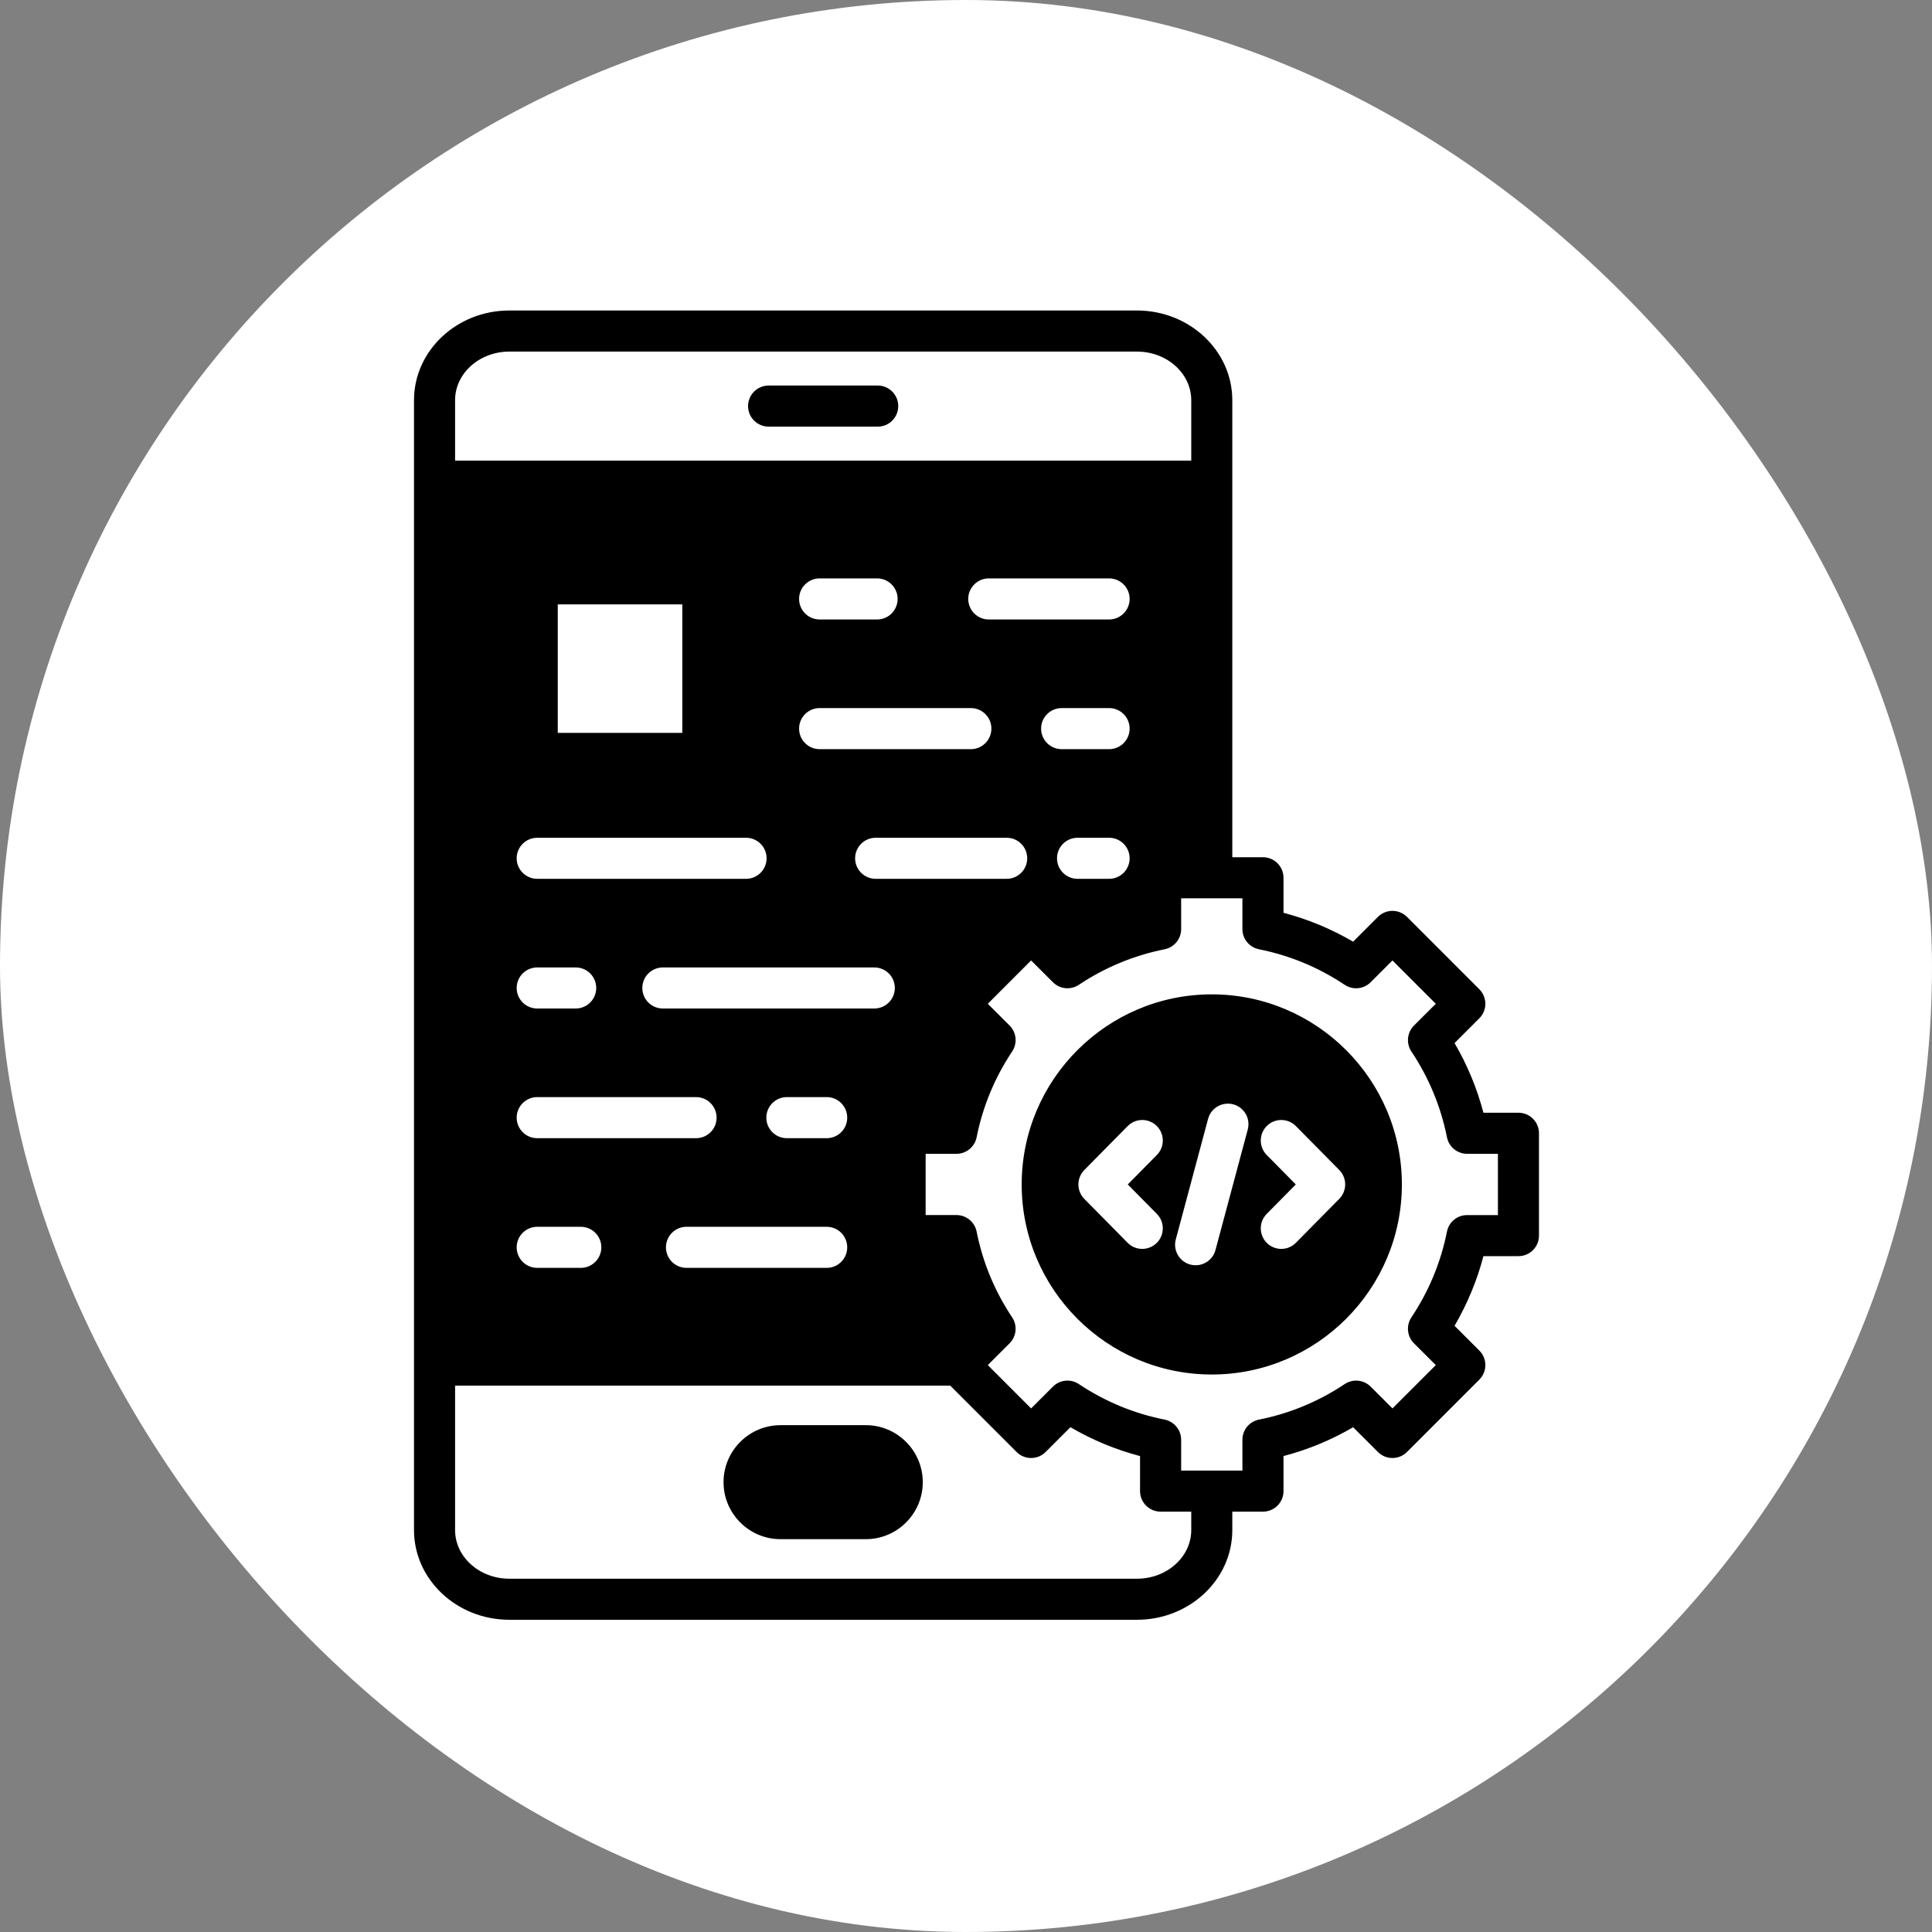
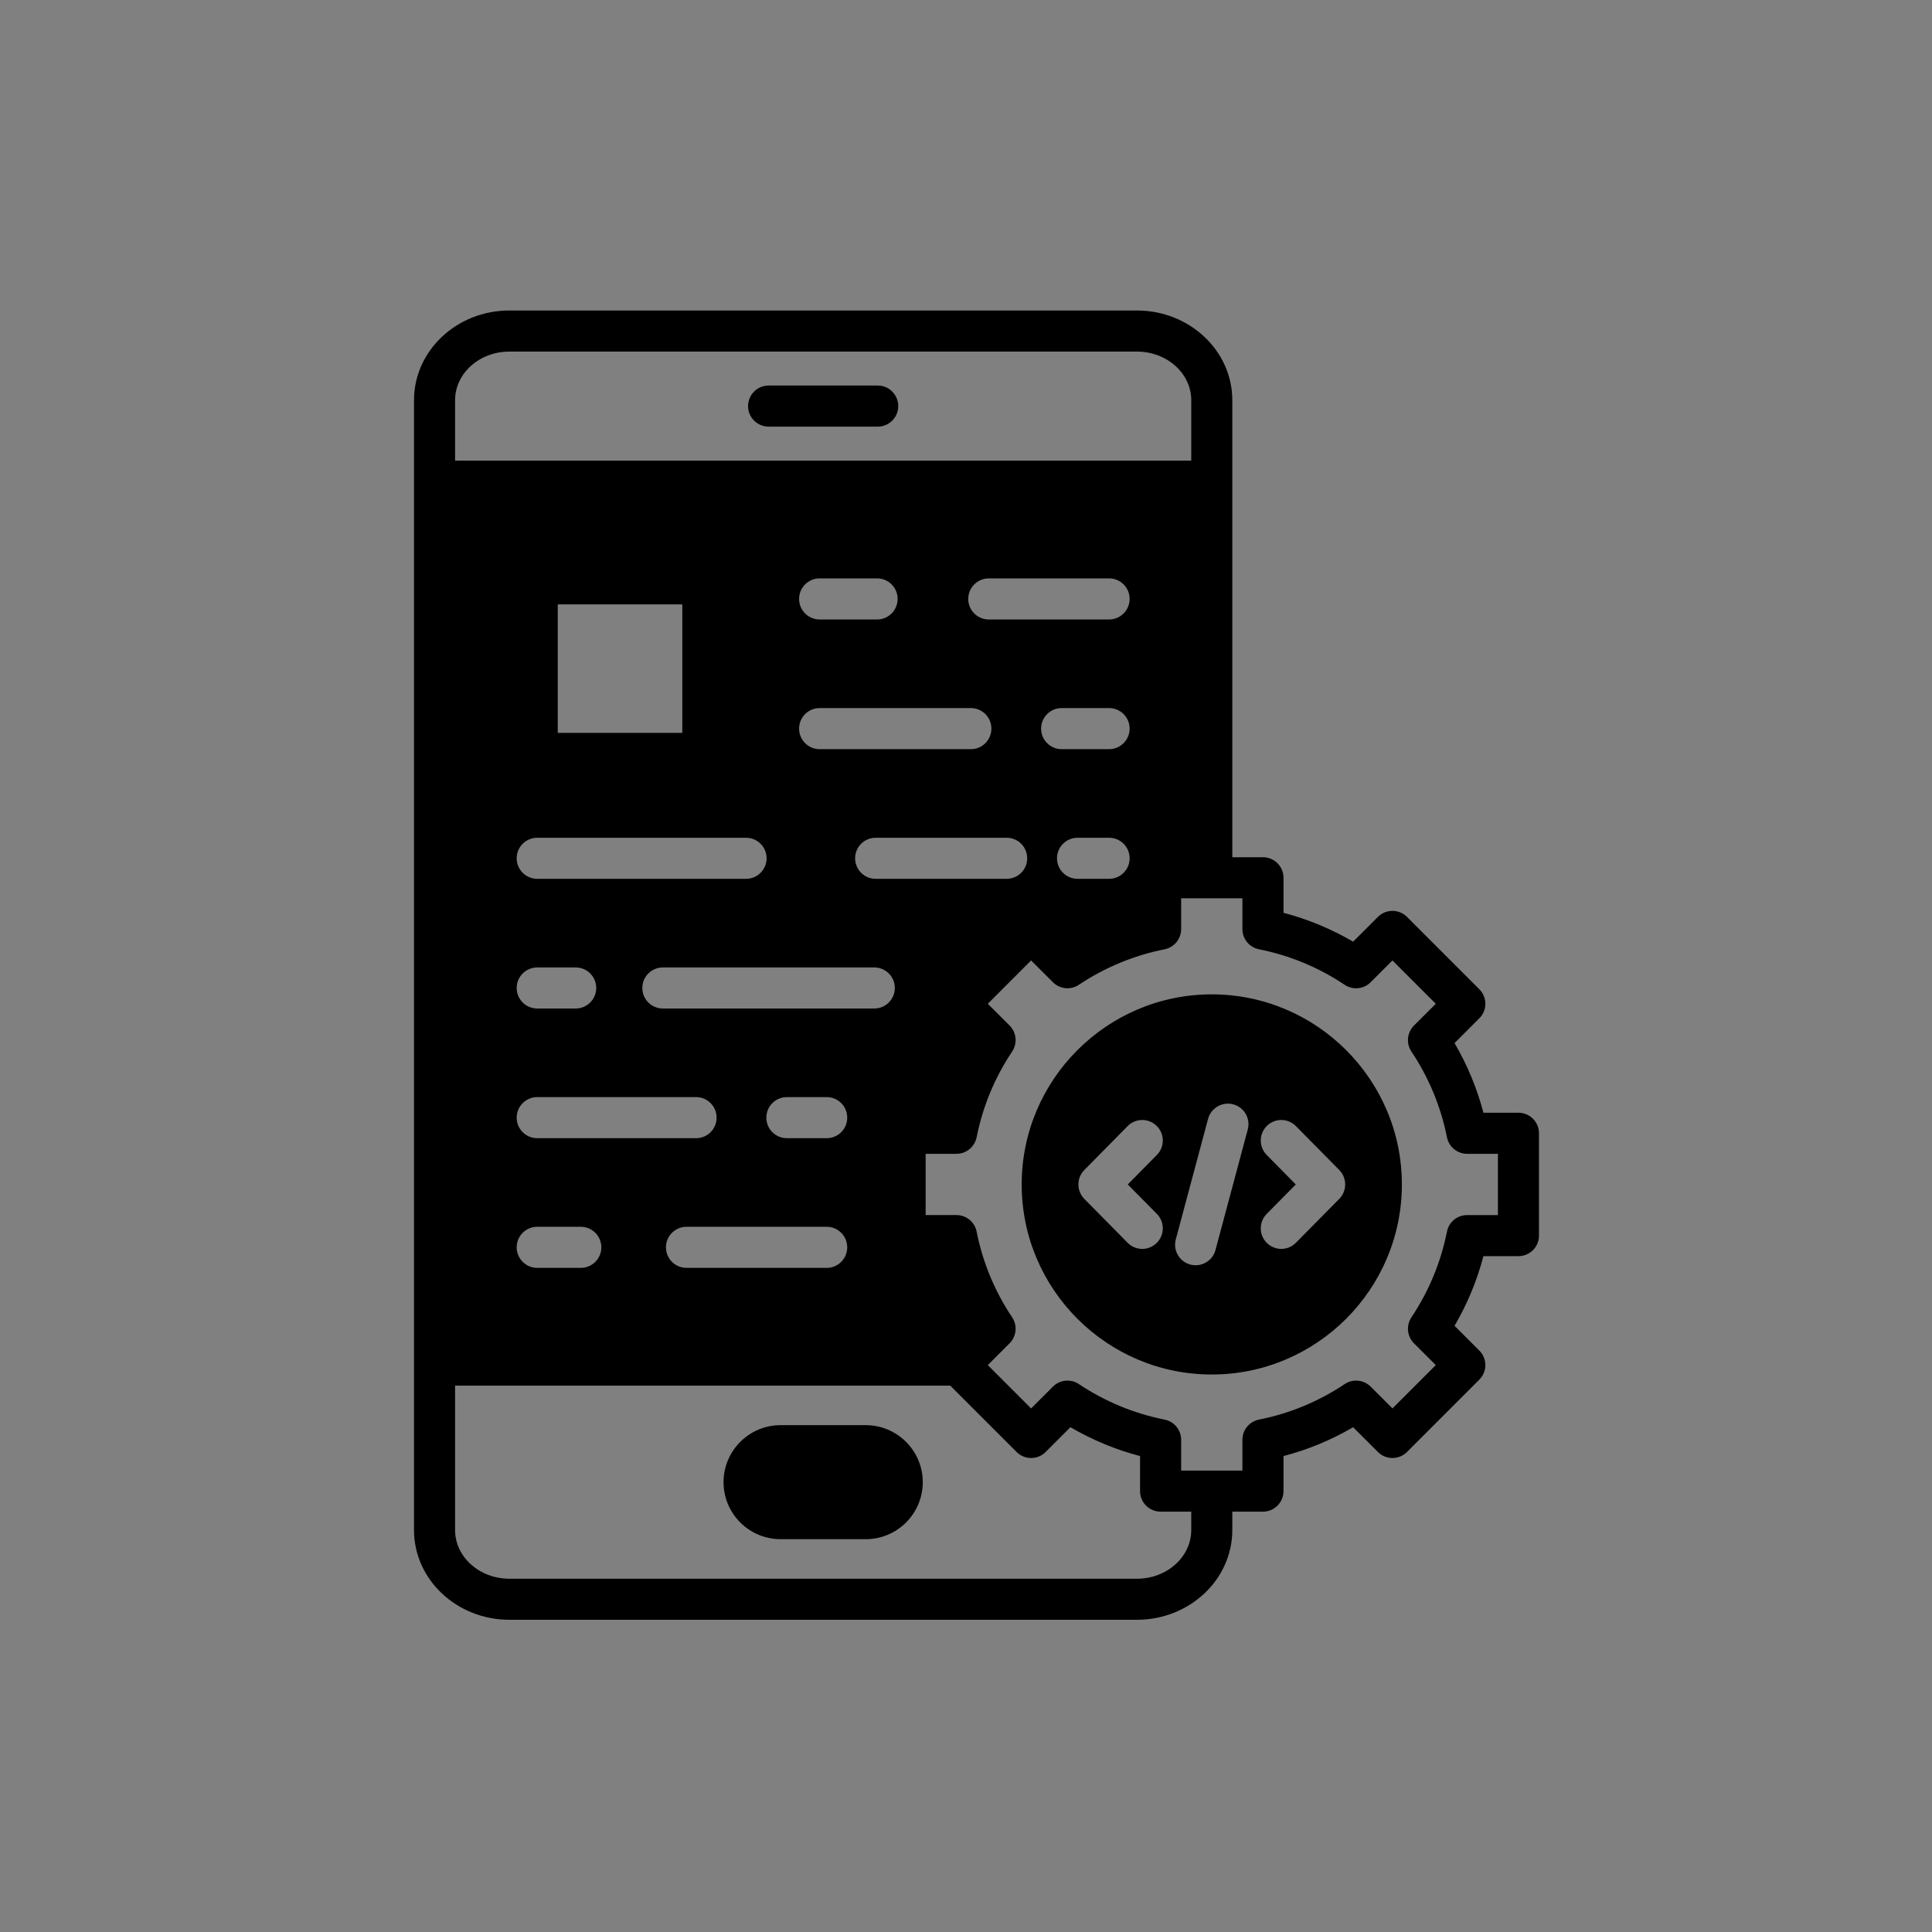
<svg xmlns="http://www.w3.org/2000/svg" width="56" height="56" viewBox="0 0 56 56" fill="none">
  <rect x="0" y="0" width="56" height="56" fill="#808080" stroke="none" />
-   <rect width="56" height="56" rx="28" fill="white" />
  <path d="M26.036 11.771C26.036 12.1 25.77 12.366 25.441 12.366H22.279C21.95 12.366 21.683 12.1 21.683 11.771C21.683 11.442 21.95 11.175 22.279 11.175H25.441C25.77 11.175 26.036 11.442 26.036 11.771ZM25.095 41.309H22.625C21.714 41.309 20.972 42.05 20.972 42.962C20.972 43.873 21.714 44.614 22.625 44.614H25.095C26.006 44.614 26.747 43.873 26.747 42.962C26.747 42.05 26.006 41.309 25.095 41.309ZM44.608 32.848V35.815C44.608 36.144 44.342 36.41 44.013 36.41H42.998C42.812 37.119 42.531 37.795 42.161 38.429L42.879 39.147C42.991 39.259 43.054 39.41 43.054 39.568C43.054 39.726 42.991 39.877 42.879 39.989L40.782 42.087C40.549 42.319 40.172 42.319 39.94 42.087L39.221 41.369C38.588 41.739 37.912 42.019 37.203 42.205V43.221C37.203 43.549 36.936 43.816 36.608 43.816H35.719V44.35C35.719 45.784 34.48 46.95 32.956 46.95H14.763C13.239 46.95 12 45.784 12 44.35V11.6C12 10.166 13.239 9 14.763 9H32.956C34.48 9 35.719 10.166 35.719 11.6V24.847H36.607C36.936 24.847 37.203 25.114 37.203 25.443V26.458C37.911 26.644 38.587 26.924 39.221 27.295L39.94 26.576C40.051 26.465 40.203 26.402 40.361 26.402C40.519 26.402 40.67 26.465 40.782 26.576L42.879 28.674C43.112 28.907 43.112 29.284 42.879 29.516L42.161 30.234C42.531 30.868 42.812 31.544 42.998 32.253H44.013C44.342 32.253 44.608 32.519 44.608 32.848ZM13.191 13.352H34.529V11.6C34.529 10.823 33.823 10.191 32.956 10.191H14.763C13.896 10.191 13.191 10.823 13.191 11.6V13.352ZM32.743 21.119C32.743 20.79 32.476 20.524 32.148 20.524H30.773C30.444 20.524 30.177 20.79 30.177 21.119C30.177 21.448 30.444 21.715 30.773 21.715H32.148C32.476 21.715 32.743 21.448 32.743 21.119ZM32.148 24.283H31.233C30.905 24.283 30.638 24.549 30.638 24.878C30.638 25.207 30.905 25.473 31.233 25.473H32.148C32.476 25.473 32.743 25.207 32.743 24.878C32.743 24.549 32.476 24.283 32.148 24.283ZM32.743 17.36C32.743 17.032 32.476 16.765 32.148 16.765H28.66C28.332 16.765 28.065 17.032 28.065 17.36C28.065 17.689 28.332 17.956 28.66 17.956H32.148C32.476 17.956 32.743 17.689 32.743 17.36ZM25.937 28.637C25.937 28.308 25.67 28.042 25.341 28.042H19.213C18.885 28.042 18.618 28.308 18.618 28.637C18.618 28.966 18.885 29.232 19.213 29.232H25.341C25.67 29.232 25.937 28.966 25.937 28.637ZM19.777 21.243V17.519H16.167V21.243H19.777ZM14.976 24.878C14.976 25.207 15.243 25.473 15.572 25.473H21.625C21.953 25.473 22.22 25.207 22.22 24.878C22.22 24.549 21.953 24.283 21.625 24.283H15.572C15.243 24.283 14.976 24.549 14.976 24.878ZM14.976 28.637C14.976 28.966 15.243 29.232 15.572 29.232H16.687C17.015 29.232 17.282 28.966 17.282 28.637C17.282 28.308 17.015 28.042 16.687 28.042H15.572C15.243 28.042 14.976 28.308 14.976 28.637ZM14.976 32.396C14.976 32.725 15.243 32.991 15.572 32.991H20.176C20.505 32.991 20.771 32.725 20.771 32.396C20.771 32.067 20.505 31.8 20.176 31.8H15.572C15.243 31.8 14.976 32.067 14.976 32.396ZM19.303 36.155C19.303 36.483 19.57 36.75 19.899 36.75H23.962C24.291 36.75 24.557 36.483 24.557 36.155C24.557 35.826 24.291 35.559 23.962 35.559H19.899C19.57 35.559 19.303 35.826 19.303 36.155ZM24.557 32.396C24.557 32.067 24.291 31.8 23.962 31.8H22.808C22.479 31.8 22.213 32.067 22.213 32.396C22.213 32.725 22.479 32.991 22.808 32.991H23.962C24.291 32.991 24.557 32.725 24.557 32.396ZM23.162 21.119C23.162 21.448 23.429 21.715 23.757 21.715H28.141C28.47 21.715 28.736 21.448 28.736 21.119C28.736 20.79 28.47 20.524 28.141 20.524H23.757C23.429 20.524 23.162 20.79 23.162 21.119ZM23.757 17.956H25.423C25.752 17.956 26.018 17.689 26.018 17.36C26.018 17.032 25.752 16.765 25.423 16.765H23.757C23.429 16.765 23.162 17.032 23.162 17.36C23.162 17.689 23.429 17.956 23.757 17.956ZM29.179 25.473C29.508 25.473 29.774 25.207 29.774 24.878C29.774 24.549 29.508 24.283 29.179 24.283H25.381C25.053 24.283 24.786 24.549 24.786 24.878C24.786 25.207 25.053 25.473 25.381 25.473H29.179ZM14.976 36.155C14.976 36.483 15.243 36.75 15.572 36.75H16.834C17.163 36.75 17.43 36.483 17.43 36.155C17.43 35.826 17.163 35.559 16.834 35.559H15.572C15.243 35.559 14.976 35.826 14.976 36.155ZM34.529 43.816H33.641C33.312 43.816 33.045 43.549 33.045 43.221V42.205C32.337 42.019 31.661 41.739 31.027 41.368L30.308 42.087C30.197 42.199 30.045 42.261 29.887 42.261C29.73 42.261 29.578 42.199 29.467 42.087L27.543 40.163H13.191V44.35C13.191 45.127 13.896 45.76 14.763 45.76H32.956C33.823 45.76 34.529 45.127 34.529 44.35V43.816ZM43.418 33.444H42.525C42.241 33.444 41.996 33.243 41.941 32.965C41.763 32.073 41.416 31.237 40.91 30.479C40.753 30.242 40.784 29.928 40.984 29.727L41.617 29.095L40.361 27.839L39.729 28.471C39.528 28.672 39.214 28.703 38.977 28.546C38.219 28.039 37.382 27.693 36.491 27.515C36.213 27.459 36.012 27.215 36.012 26.931V26.038H34.236V26.931C34.236 27.215 34.036 27.459 33.757 27.515C32.866 27.693 32.029 28.04 31.271 28.545C31.035 28.703 30.721 28.672 30.52 28.471L29.887 27.839L28.632 29.095L29.264 29.727C29.465 29.928 29.495 30.242 29.338 30.478C28.832 31.237 28.485 32.074 28.308 32.965C28.252 33.243 28.008 33.444 27.724 33.444H26.83V35.219H27.724C28.008 35.219 28.252 35.42 28.308 35.699C28.485 36.59 28.832 37.427 29.338 38.185C29.495 38.421 29.464 38.735 29.264 38.936L28.632 39.568L29.887 40.824L30.52 40.192C30.72 39.991 31.035 39.96 31.271 40.118C32.029 40.624 32.866 40.971 33.757 41.148C34.035 41.204 34.236 41.448 34.236 41.732V42.625H36.012V41.732C36.012 41.448 36.213 41.204 36.491 41.148C37.383 40.971 38.219 40.624 38.977 40.118C39.213 39.96 39.528 39.991 39.729 40.192L40.361 40.824L41.617 39.568L40.984 38.936C40.784 38.735 40.753 38.421 40.91 38.185C41.416 37.426 41.763 36.59 41.941 35.699C41.996 35.42 42.24 35.22 42.524 35.22H43.418L43.418 33.444ZM40.634 34.332C40.634 37.37 38.162 39.841 35.124 39.841C32.086 39.841 29.614 37.37 29.614 34.332C29.614 31.294 32.086 28.822 35.124 28.822C38.162 28.822 40.634 31.294 40.634 34.332ZM38.819 33.913L37.563 32.641C37.332 32.407 36.955 32.404 36.721 32.635C36.487 32.866 36.485 33.243 36.716 33.477L37.559 34.332L36.716 35.186C36.485 35.42 36.487 35.797 36.721 36.028C36.837 36.142 36.988 36.2 37.139 36.2C37.293 36.2 37.447 36.14 37.563 36.022L38.819 34.75C39.048 34.518 39.048 34.145 38.819 33.913ZM31.429 34.75L32.685 36.023C32.802 36.141 32.955 36.2 33.109 36.2C33.26 36.2 33.411 36.142 33.527 36.028C33.761 35.797 33.764 35.42 33.533 35.186L32.689 34.332L33.533 33.477C33.764 33.243 33.761 32.866 33.527 32.635C33.293 32.404 32.916 32.407 32.685 32.641L31.429 33.914C31.201 34.145 31.201 34.518 31.429 34.75ZM35.231 36.233L36.167 32.739C36.252 32.421 36.064 32.094 35.746 32.01C35.429 31.925 35.102 32.113 35.017 32.43L34.081 35.925C33.996 36.242 34.184 36.569 34.502 36.654C34.553 36.668 34.605 36.674 34.656 36.674C34.919 36.674 35.16 36.499 35.231 36.233Z" fill="black" />
</svg>